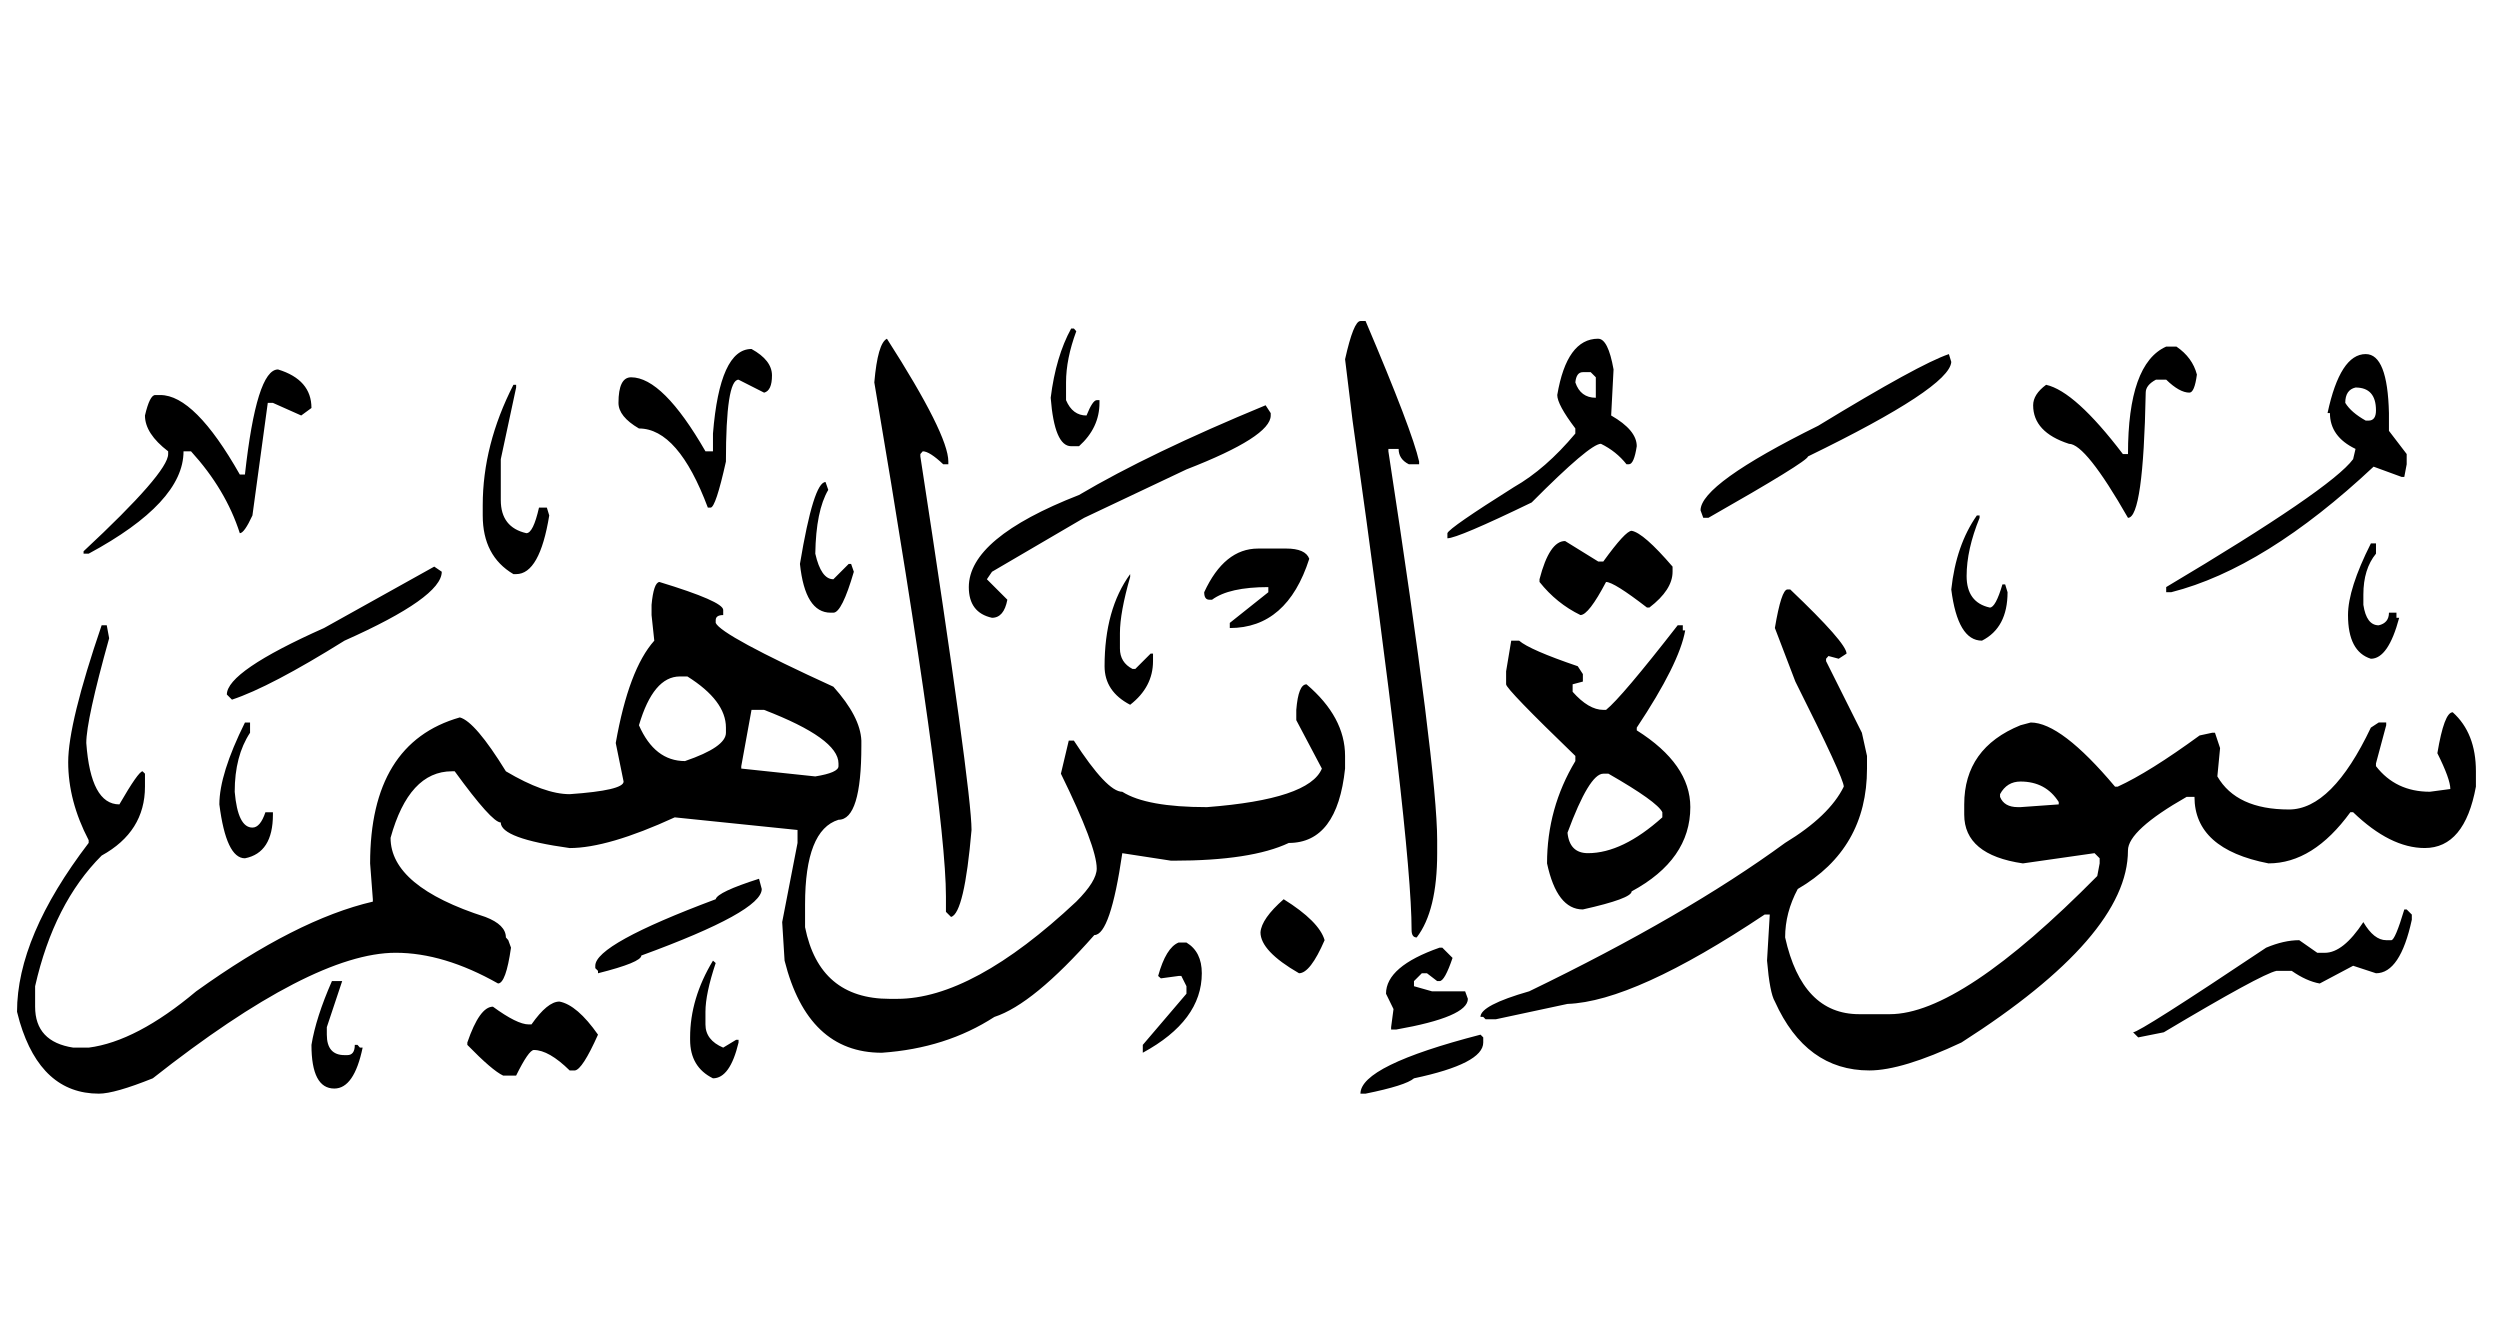
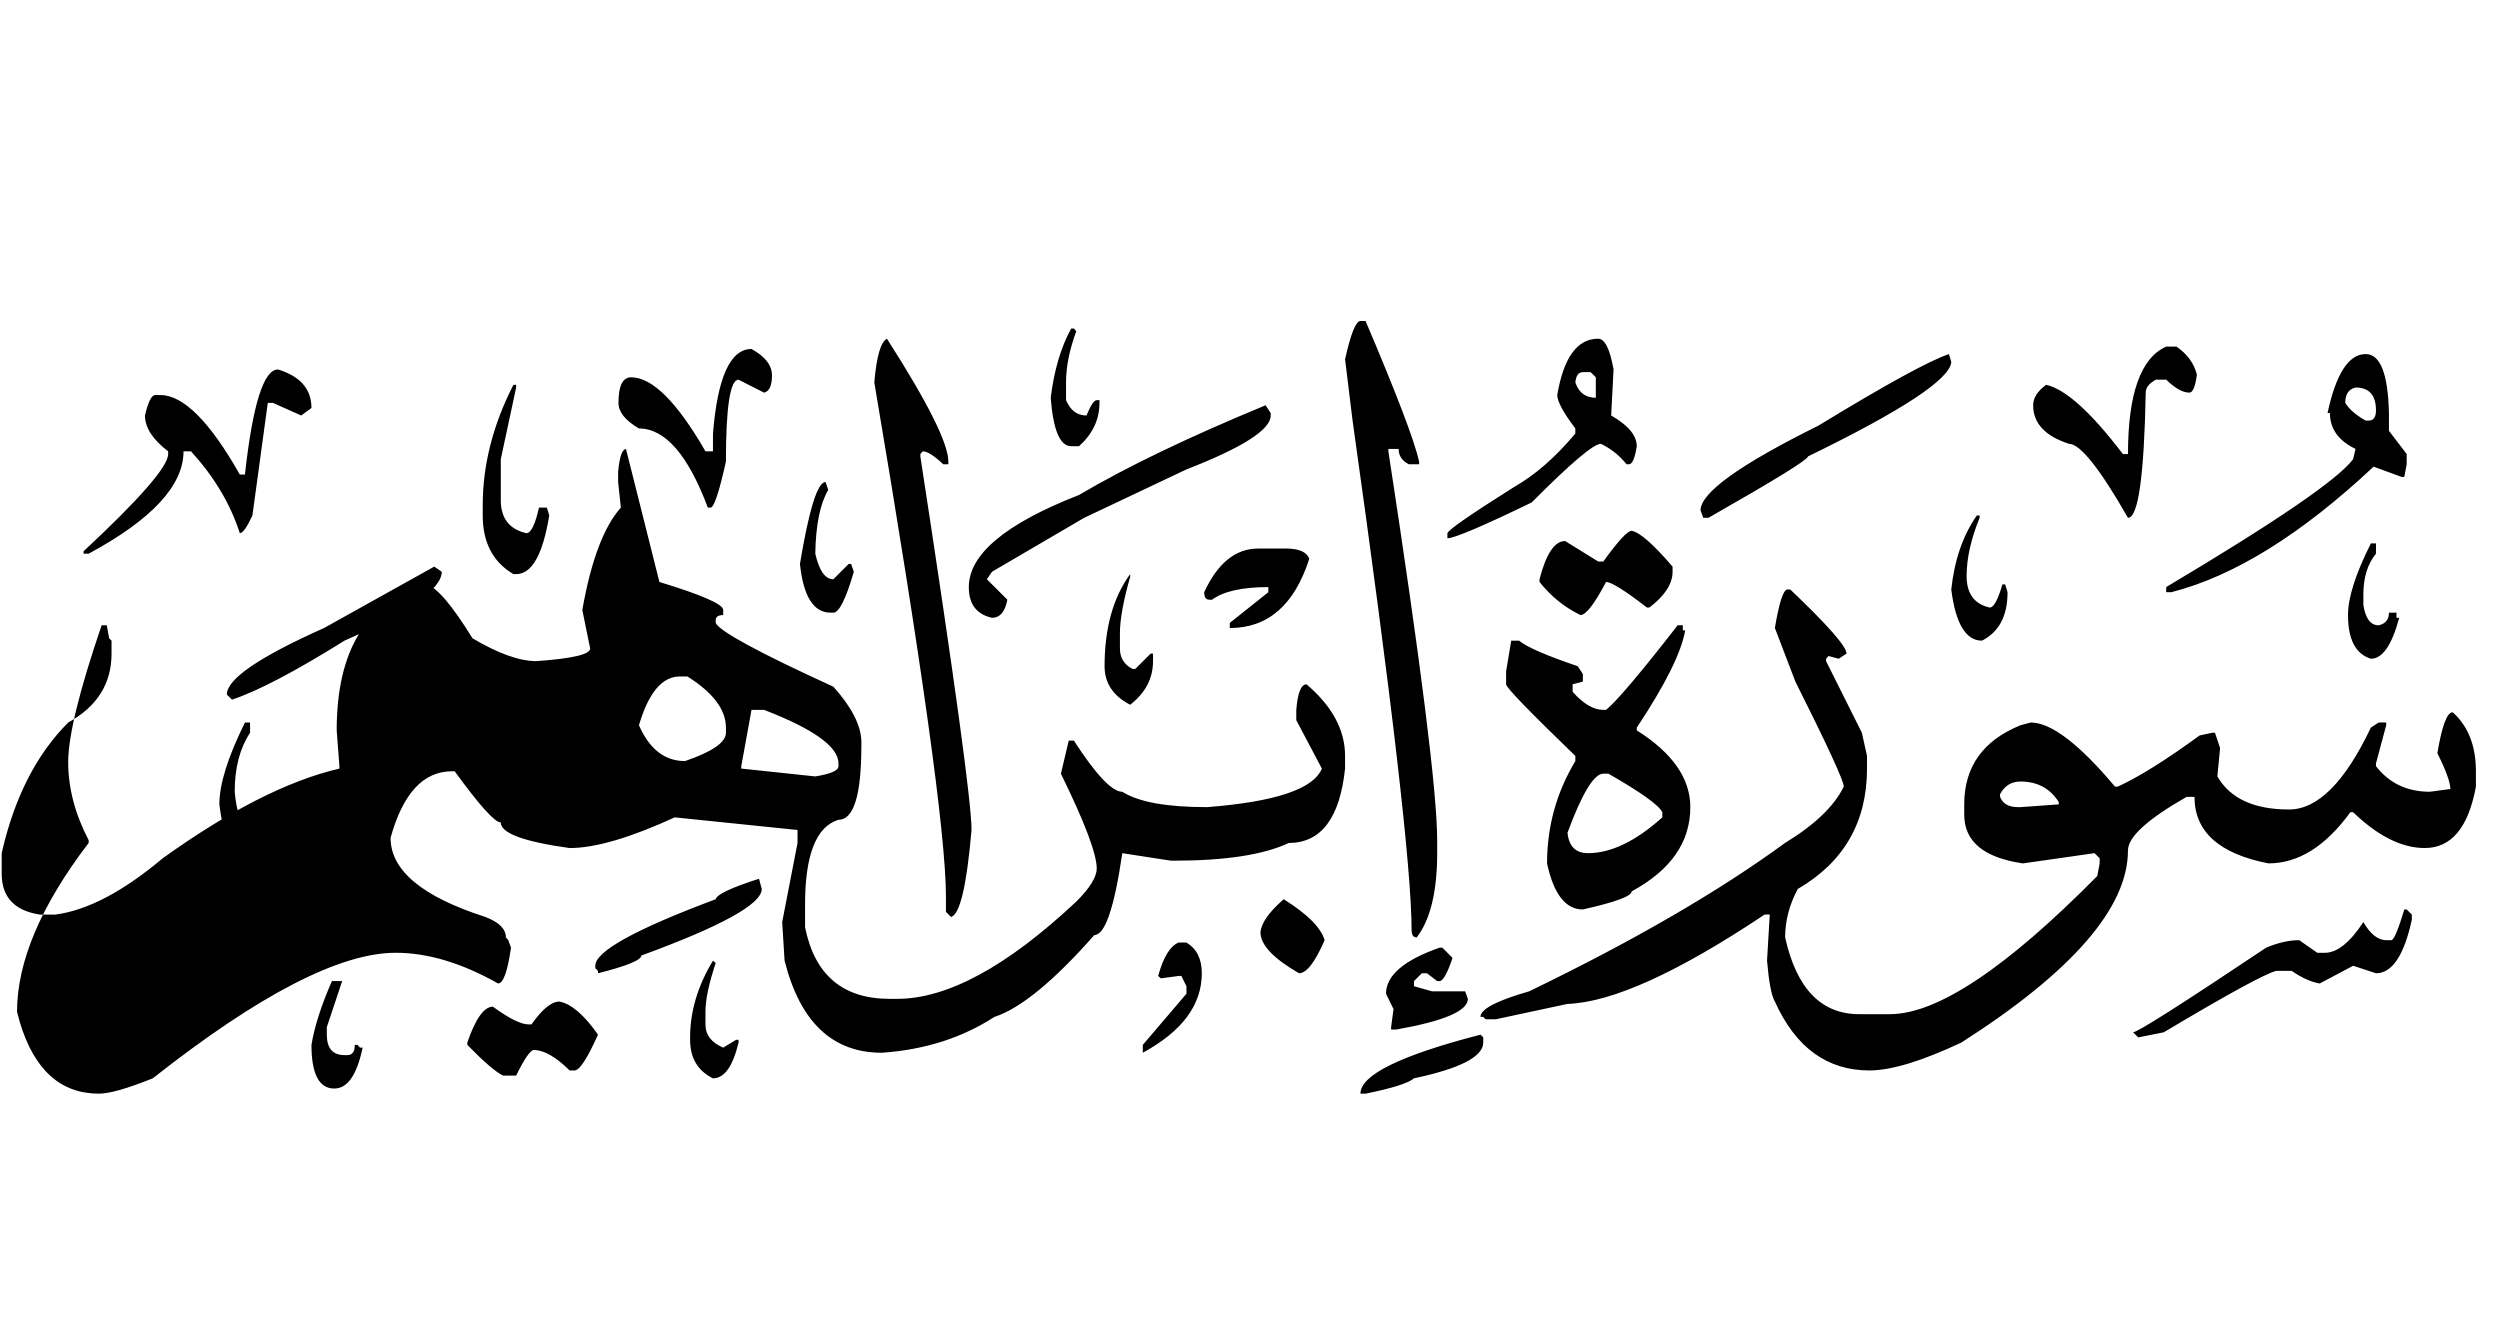
<svg xmlns="http://www.w3.org/2000/svg" version="1.1" width="187" height="100" viewBox="0 0 187 100">
  <title>uniFB9A</title>
-   <path d="M101.761 24.011h0.383q3.496 8.216 4.006 10.513v0.204h-0.766q-0.766-0.383-0.766-1.148h-0.766v0.179q3.649 23.782 3.649 29.089v0.97q0 4.312-1.531 6.303-0.383 0-0.383-0.561 0-6.787-4.414-38.096l-0.561-4.593q0.638-2.858 1.148-2.858M80.327 24.573l0.179 0.204q-0.766 2.067-0.766 3.828v1.327q0.485 1.148 1.531 1.148 0.459-1.148 0.766-1.148h0.204v0.204q0 1.863-1.531 3.241h-0.587q-1.25 0-1.531-3.623 0.383-3.087 1.531-5.18h0.204M66.343 25.338q4.593 7.17 4.593 9.186v0.204h-0.383q-1.021-0.97-1.531-0.97l-0.179 0.204v0.179q3.828 24.904 3.828 27.941-0.536 6.226-1.531 6.507l-0.383-0.383v-1.148q0-6.838-5.358-38.454 0.255-2.934 0.944-3.266M119.546 25.338q0.74 0 1.148 2.296l-0.179 3.445q1.914 1.097 1.914 2.296-0.204 1.352-0.587 1.352h-0.179q-0.766-0.97-1.914-1.531-0.817 0-5.18 4.389-5.537 2.679-6.303 2.679v-0.383q0.153-0.408 4.976-3.445 2.373-1.352 4.593-4.006v-0.383q-1.352-1.786-1.352-2.501 0.714-4.21 3.062-4.21M162.797 25.925q1.199 0.817 1.531 2.092-0.179 1.352-0.561 1.352-0.74 0-1.735-0.97h-0.766q-0.766 0.408-0.766 0.97-0.179 9.365-1.327 9.365-3.164-5.537-4.414-5.537-2.679-0.868-2.679-2.883 0-0.817 0.97-1.531 2.169 0.485 5.741 5.18h0.383q0-6.762 2.858-8.038h0.766M56.213 26.104q1.531 0.842 1.531 1.978t-0.587 1.289l-1.914-0.97q-0.944 0-0.944 6.124-0.766 3.445-1.148 3.445h-0.204q-2.22-5.92-5.154-5.92-1.531-0.893-1.531-1.914 0-1.914 0.944-1.914 2.373 0 5.563 5.537h0.561v-1.327q0.51-6.328 2.883-6.328M145.777 26.486l0.179 0.587q-0.128 1.914-10.717 7.068-0.051 0.383-7.451 4.593h-0.383l-0.204-0.561q0-1.965 8.803-6.328 7.578-4.619 9.773-5.358M176.958 26.486q1.633 0 1.735 4.414v1.327l1.327 1.735v0.766l-0.179 0.944h-0.204l-2.092-0.766q-8.114 7.604-15.131 9.39h-0.383v-0.383q12.35-7.349 13.983-9.569l0.179-0.766q-1.914-0.919-1.914-2.679h-0.179q0.944-4.414 2.858-4.414M20.796 27.635q2.501 0.766 2.501 2.883l-0.766 0.561-2.118-0.944h-0.383l-1.148 8.421q-0.612 1.327-0.944 1.327-1.046-3.266-3.649-6.124h-0.561q0 3.828-7.094 7.655h-0.383v-0.179q6.328-5.894 6.328-7.272v-0.204q-1.735-1.327-1.735-2.679 0.357-1.531 0.766-1.531h0.383q2.577 0 5.945 5.945h0.383q0.868-7.859 2.475-7.859M117.836 28.604q0.383 1.148 1.531 1.148v-1.531l-0.383-0.383h-0.587q-0.485 0-0.561 0.766M38.403 28.783h0.204v0.204l-1.148 5.358v3.062q0 2.041 1.914 2.475 0.51 0 0.944-1.914h0.587l0.179 0.587q-0.714 4.389-2.475 4.389h-0.204q-2.296-1.352-2.296-4.389v-0.766q0-4.517 2.296-9.007M175.427 30.135q0.434 0.714 1.531 1.327h0.204q0.561 0 0.561-0.766 0-1.71-1.531-1.71-0.766 0.179-0.766 1.148M94.667 30.314l0.383 0.587v0.179q0 1.582-6.303 4.032l-7.655 3.623-6.89 4.032-0.383 0.561 1.531 1.531q-0.255 1.352-1.148 1.352-1.735-0.383-1.735-2.296 0-3.674 8.242-6.89 5.308-3.139 13.958-6.711M61.75 36.055l0.204 0.587q-0.919 1.557-0.97 4.772 0.434 1.914 1.352 1.914l1.148-1.148h0.179l0.204 0.587q-0.893 3.062-1.531 3.062h-0.204q-1.914 0-2.296-3.649 1.021-6.124 1.914-6.124M147.869 38.556h0.204v0.179q-0.97 2.373-0.97 4.351t1.735 2.36q0.434 0 0.944-1.735h0.204l0.179 0.587q0 2.654-1.914 3.623-1.812 0-2.296-3.828 0.357-3.317 1.914-5.537M122.046 39.704q0.893 0.153 3.062 2.679v0.383q0 1.352-1.735 2.679h-0.179q-2.475-1.914-3.062-1.914-1.301 2.475-1.914 2.475-1.786-0.868-3.062-2.475v-0.204q0.74-2.858 1.914-2.858l2.475 1.531h0.383q1.659-2.296 2.118-2.296M177.341 40.648h0.383v0.766q-0.944 1.148-0.944 3.062v0.766q0.23 1.531 1.148 1.531 0.766-0.179 0.766-0.944h0.561v0.383h0.204q-0.817 3.062-2.118 3.062-1.71-0.536-1.71-3.266 0-1.965 1.71-5.358M94.106 41.031h2.092q1.454 0 1.735 0.766-1.659 5.18-5.945 5.18v-0.383l2.883-2.296v-0.383q-2.934 0-4.21 0.944h-0.204q-0.383 0-0.383-0.561 1.505-3.266 4.032-3.266M32.483 42.383l0.561 0.383q0 1.914-7.272 5.154-5.563 3.47-8.421 4.414l-0.383-0.383q0-1.735 7.272-4.976l8.242-4.593M84.537 42.945v0.204q-0.766 2.679-0.766 4.21v1.148q0 1.046 0.944 1.531h0.204l1.148-1.148h0.179v0.561q0 1.939-1.71 3.266-1.914-0.995-1.914-2.883 0-4.261 1.914-6.89M49.324 43.532q4.772 1.454 4.772 2.092v0.383q-0.561 0-0.561 0.383v0.204q0.434 0.944 8.803 4.772 2.016 2.246 2.092 4.032v0.383q0 5.537-1.71 5.537-2.501 0.766-2.501 6.328v1.71q1.072 5.358 6.328 5.358h0.561q5.639 0 13.396-7.272 1.531-1.531 1.531-2.475 0-1.633-2.679-7.094l0.587-2.475h0.383q2.475 3.828 3.623 3.828 1.812 1.148 6.328 1.148 7.655-0.587 8.599-2.883l-1.914-3.623v-0.766q0.153-1.914 0.766-1.914 2.883 2.45 2.883 5.358v0.944q-0.587 5.563-4.21 5.563-2.807 1.327-8.625 1.327h-0.179l-3.649-0.561q-0.893 6.124-2.092 6.124-4.567 5.18-7.476 6.124-3.623 2.348-8.421 2.679-5.537 0-7.272-6.89l-0.179-2.883 1.148-5.92v-0.97l-9.186-0.944q-5.001 2.296-7.859 2.296-5.154-0.714-5.154-1.914-0.663 0-3.445-3.828h-0.204q-3.215 0-4.593 4.976 0 3.649 7.094 5.92 1.531 0.587 1.531 1.531l0.179 0.204 0.204 0.561q-0.383 2.679-0.97 2.679-4.057-2.296-7.655-2.296-6.252 0-18.168 9.39-2.858 1.148-4.032 1.148-4.312 0-5.92-5.358l-0.204-0.766q0-5.614 5.358-12.631v-0.204q-1.531-2.934-1.531-5.843t2.501-10.232h0.383l0.179 0.97q-1.71 6.124-1.71 7.834 0.332 4.593 2.475 4.593 1.429-2.475 1.735-2.475l0.179 0.179v0.97q0 3.368-3.241 5.154-3.572 3.572-4.976 9.773v1.531q0 2.628 2.858 3.062h1.148q3.572-0.459 8.038-4.21 7.502-5.384 13.218-6.711v-0.179l-0.204-2.679q0-9.007 6.711-10.921 1.148 0.306 3.445 4.032 2.883 1.71 4.772 1.71 4.032-0.281 4.032-0.944l-0.587-2.883q0.97-5.512 2.883-7.655l-0.204-1.914v-0.766q0.153-1.659 0.587-1.71M133.708 44.093h0.204q4.21 4.006 4.21 4.797l-0.587 0.383-0.766-0.204-0.179 0.204v0.179l2.679 5.358 0.383 1.735v0.944q0 5.996-5.18 9.007-0.944 1.761-0.944 3.623 1.276 5.741 5.537 5.741h2.296q5.308 0 15.514-10.334l0.179-0.944v-0.383l-0.383-0.383-5.358 0.766q-4.389-0.638-4.389-3.649v-0.766q0-4.21 4.21-5.92l0.766-0.204q2.271 0 6.303 4.797h0.204q2.348-1.072 6.124-3.828l0.944-0.204h0.204l0.383 1.148-0.204 2.118q1.429 2.475 5.358 2.475 3.215 0 6.124-6.124l0.587-0.383h0.561v0.204l-0.766 2.858v0.204q1.48 1.914 4.032 1.914l1.531-0.204q0-0.74-0.97-2.679 0.51-3.062 1.148-3.062 1.735 1.557 1.735 4.414v1.148q-0.842 4.593-3.828 4.593-2.577 0-5.358-2.679h-0.204q-2.781 3.828-6.124 3.828-5.537-1.072-5.537-4.976h-0.587q-4.389 2.501-4.389 4.006 0 6.405-12.452 14.366-4.44 2.092-6.89 2.092-4.746 0-7.068-5.154-0.383-0.638-0.587-3.062l0.204-3.445h-0.383q-9.747 6.507-14.749 6.685l-5.358 1.148h-0.766l-0.179-0.179h-0.204q0-0.868 3.649-1.914 11.712-5.665 19.138-11.1 3.317-2.016 4.389-4.21 0-0.638-3.623-7.859l-1.531-4.006q0.485-2.883 0.944-2.883M125.491 46.772h0.383v0.383h0.179q-0.434 2.475-3.623 7.272v0.204q4.006 2.526 4.006 5.741 0 3.93-4.389 6.303 0 0.536-3.649 1.352-1.939 0-2.679-3.445 0-4.134 2.118-7.655v-0.383q-5.18-5.001-5.18-5.358v-0.97l0.383-2.296h0.587q0.791 0.689 4.389 1.914l0.383 0.587v0.561l-0.766 0.204v0.561q1.199 1.352 2.296 1.352h0.204q1.148-0.919 5.358-6.328M47.793 54.249q1.174 2.679 3.445 2.679 3.062-1.046 3.062-2.118v-0.383q0-2.016-2.883-3.828h-0.561q-1.99 0-3.062 3.649M56.213 53.1l-0.766 4.21v0.179l5.537 0.587q1.735-0.281 1.735-0.766v-0.204q0-1.863-5.563-4.006h-0.944M18.321 54.044h0.383v0.766q-1.148 1.735-1.148 4.414 0.23 2.679 1.327 2.679 0.587 0 0.97-1.148h0.561v0.179q0 2.858-2.092 3.266-1.403 0-1.914-4.032 0-2.271 1.914-6.124M117.249 62.286q0.153 1.531 1.531 1.531 2.577 0 5.563-2.679v-0.383q-0.383-0.791-4.032-2.883h-0.383q-1.046 0-2.679 4.414M149.604 59.403v0.204q0.306 0.766 1.327 0.766h0.204l2.858-0.204v-0.179q-0.97-1.531-2.858-1.531-1.021 0-1.531 0.944M56.775 65.731l0.204 0.766q0 1.684-9.007 4.976 0 0.51-3.241 1.327v-0.179l-0.204-0.204v-0.179q0-1.608 9.007-4.976 0.128-0.536 3.241-1.531M96.019 67.262q2.654 1.659 3.062 3.062-1.072 2.475-1.914 2.475-2.883-1.659-2.883-3.062 0.077-1.021 1.735-2.475M179.842 68.028h0.179l0.383 0.383v0.383q-0.868 4.006-2.679 4.006l-1.71-0.561-2.501 1.327q-0.995-0.179-2.092-0.944h-1.148q-1.148 0.255-8.421 4.593l-1.914 0.383-0.383-0.383q0.485 0 9.952-6.328 1.327-0.561 2.475-0.561l1.352 0.944h0.561q1.378 0 2.883-2.296 0.791 1.352 1.71 1.352h0.383q0.281 0 0.97-2.296M88.16 70.503h0.587q1.148 0.689 1.148 2.296 0 3.547-4.414 5.945v-0.587l3.266-3.828v-0.561l-0.383-0.766h-0.204l-1.327 0.179-0.204-0.179q0.587-2.118 1.531-2.501M107.681 70.885h0.204l0.766 0.766q-0.587 1.735-0.97 1.735h-0.179l-0.766-0.587h-0.383l-0.587 0.587v0.383l1.352 0.383h2.475l0.204 0.561q0 1.352-5.358 2.296h-0.383v-0.179l0.179-1.352-0.561-1.148q0-2.041 4.006-3.445M53.33 71.855l0.204 0.179q-0.766 2.296-0.766 3.649v0.944q0 1.174 1.327 1.735l0.97-0.587h0.179v0.204q-0.638 2.679-1.914 2.679-1.71-0.842-1.71-2.883v-0.179q0-2.909 1.71-5.741M24.828 73.386h0.766l-1.148 3.445v0.561q0 1.531 1.327 1.531h0.204q0.561 0 0.561-0.766h0.204l0.179 0.204h0.204q-0.638 3.062-2.118 3.062-1.71 0-1.71-3.266 0.332-2.041 1.531-4.772M41.847 74.917q1.327 0.255 2.883 2.475-1.174 2.628-1.735 2.679h-0.383q-1.557-1.531-2.679-1.531-0.383 0-1.327 1.914h-0.97q-0.817-0.383-2.679-2.296v-0.179q0.919-2.679 1.914-2.679 1.812 1.327 2.679 1.327h0.204q1.199-1.71 2.092-1.71M110.743 77.392l0.204 0.204v0.383q0 1.582-5.18 2.679-0.612 0.536-3.623 1.148h-0.383q0-2.092 8.982-4.414z" />
+   <path d="M101.761 24.011h0.383q3.496 8.216 4.006 10.513v0.204h-0.766q-0.766-0.383-0.766-1.148h-0.766v0.179q3.649 23.782 3.649 29.089v0.97q0 4.312-1.531 6.303-0.383 0-0.383-0.561 0-6.787-4.414-38.096l-0.561-4.593q0.638-2.858 1.148-2.858M80.327 24.573l0.179 0.204q-0.766 2.067-0.766 3.828v1.327q0.485 1.148 1.531 1.148 0.459-1.148 0.766-1.148h0.204v0.204q0 1.863-1.531 3.241h-0.587q-1.25 0-1.531-3.623 0.383-3.087 1.531-5.18h0.204M66.343 25.338q4.593 7.17 4.593 9.186v0.204h-0.383q-1.021-0.97-1.531-0.97l-0.179 0.204v0.179q3.828 24.904 3.828 27.941-0.536 6.226-1.531 6.507l-0.383-0.383v-1.148q0-6.838-5.358-38.454 0.255-2.934 0.944-3.266M119.546 25.338q0.74 0 1.148 2.296l-0.179 3.445q1.914 1.097 1.914 2.296-0.204 1.352-0.587 1.352h-0.179q-0.766-0.97-1.914-1.531-0.817 0-5.18 4.389-5.537 2.679-6.303 2.679v-0.383q0.153-0.408 4.976-3.445 2.373-1.352 4.593-4.006v-0.383q-1.352-1.786-1.352-2.501 0.714-4.21 3.062-4.21M162.797 25.925q1.199 0.817 1.531 2.092-0.179 1.352-0.561 1.352-0.74 0-1.735-0.97h-0.766q-0.766 0.408-0.766 0.97-0.179 9.365-1.327 9.365-3.164-5.537-4.414-5.537-2.679-0.868-2.679-2.883 0-0.817 0.97-1.531 2.169 0.485 5.741 5.18h0.383q0-6.762 2.858-8.038h0.766M56.213 26.104q1.531 0.842 1.531 1.978t-0.587 1.289l-1.914-0.97q-0.944 0-0.944 6.124-0.766 3.445-1.148 3.445h-0.204q-2.22-5.92-5.154-5.92-1.531-0.893-1.531-1.914 0-1.914 0.944-1.914 2.373 0 5.563 5.537h0.561v-1.327q0.51-6.328 2.883-6.328M145.777 26.486l0.179 0.587q-0.128 1.914-10.717 7.068-0.051 0.383-7.451 4.593h-0.383l-0.204-0.561q0-1.965 8.803-6.328 7.578-4.619 9.773-5.358M176.958 26.486q1.633 0 1.735 4.414v1.327l1.327 1.735v0.766l-0.179 0.944h-0.204l-2.092-0.766q-8.114 7.604-15.131 9.39h-0.383v-0.383q12.35-7.349 13.983-9.569l0.179-0.766q-1.914-0.919-1.914-2.679h-0.179q0.944-4.414 2.858-4.414M20.796 27.635q2.501 0.766 2.501 2.883l-0.766 0.561-2.118-0.944h-0.383l-1.148 8.421q-0.612 1.327-0.944 1.327-1.046-3.266-3.649-6.124h-0.561q0 3.828-7.094 7.655h-0.383v-0.179q6.328-5.894 6.328-7.272v-0.204q-1.735-1.327-1.735-2.679 0.357-1.531 0.766-1.531h0.383q2.577 0 5.945 5.945h0.383q0.868-7.859 2.475-7.859M117.836 28.604q0.383 1.148 1.531 1.148v-1.531l-0.383-0.383h-0.587q-0.485 0-0.561 0.766M38.403 28.783h0.204v0.204l-1.148 5.358v3.062q0 2.041 1.914 2.475 0.51 0 0.944-1.914h0.587l0.179 0.587q-0.714 4.389-2.475 4.389h-0.204q-2.296-1.352-2.296-4.389v-0.766q0-4.517 2.296-9.007M175.427 30.135q0.434 0.714 1.531 1.327h0.204q0.561 0 0.561-0.766 0-1.71-1.531-1.71-0.766 0.179-0.766 1.148M94.667 30.314l0.383 0.587v0.179q0 1.582-6.303 4.032l-7.655 3.623-6.89 4.032-0.383 0.561 1.531 1.531q-0.255 1.352-1.148 1.352-1.735-0.383-1.735-2.296 0-3.674 8.242-6.89 5.308-3.139 13.958-6.711M61.75 36.055l0.204 0.587q-0.919 1.557-0.97 4.772 0.434 1.914 1.352 1.914l1.148-1.148h0.179l0.204 0.587q-0.893 3.062-1.531 3.062h-0.204q-1.914 0-2.296-3.649 1.021-6.124 1.914-6.124M147.869 38.556h0.204v0.179q-0.97 2.373-0.97 4.351t1.735 2.36q0.434 0 0.944-1.735h0.204l0.179 0.587q0 2.654-1.914 3.623-1.812 0-2.296-3.828 0.357-3.317 1.914-5.537M122.046 39.704q0.893 0.153 3.062 2.679v0.383q0 1.352-1.735 2.679h-0.179q-2.475-1.914-3.062-1.914-1.301 2.475-1.914 2.475-1.786-0.868-3.062-2.475v-0.204q0.74-2.858 1.914-2.858l2.475 1.531h0.383q1.659-2.296 2.118-2.296M177.341 40.648h0.383v0.766q-0.944 1.148-0.944 3.062v0.766q0.23 1.531 1.148 1.531 0.766-0.179 0.766-0.944h0.561v0.383h0.204q-0.817 3.062-2.118 3.062-1.71-0.536-1.71-3.266 0-1.965 1.71-5.358M94.106 41.031h2.092q1.454 0 1.735 0.766-1.659 5.18-5.945 5.18v-0.383l2.883-2.296v-0.383q-2.934 0-4.21 0.944h-0.204q-0.383 0-0.383-0.561 1.505-3.266 4.032-3.266M32.483 42.383l0.561 0.383q0 1.914-7.272 5.154-5.563 3.47-8.421 4.414l-0.383-0.383q0-1.735 7.272-4.976l8.242-4.593M84.537 42.945v0.204q-0.766 2.679-0.766 4.21v1.148q0 1.046 0.944 1.531h0.204l1.148-1.148h0.179v0.561q0 1.939-1.71 3.266-1.914-0.995-1.914-2.883 0-4.261 1.914-6.89M49.324 43.532q4.772 1.454 4.772 2.092v0.383q-0.561 0-0.561 0.383v0.204q0.434 0.944 8.803 4.772 2.016 2.246 2.092 4.032v0.383q0 5.537-1.71 5.537-2.501 0.766-2.501 6.328v1.71q1.072 5.358 6.328 5.358h0.561q5.639 0 13.396-7.272 1.531-1.531 1.531-2.475 0-1.633-2.679-7.094l0.587-2.475h0.383q2.475 3.828 3.623 3.828 1.812 1.148 6.328 1.148 7.655-0.587 8.599-2.883l-1.914-3.623v-0.766q0.153-1.914 0.766-1.914 2.883 2.45 2.883 5.358v0.944q-0.587 5.563-4.21 5.563-2.807 1.327-8.625 1.327h-0.179l-3.649-0.561q-0.893 6.124-2.092 6.124-4.567 5.18-7.476 6.124-3.623 2.348-8.421 2.679-5.537 0-7.272-6.89l-0.179-2.883 1.148-5.92v-0.97l-9.186-0.944q-5.001 2.296-7.859 2.296-5.154-0.714-5.154-1.914-0.663 0-3.445-3.828h-0.204q-3.215 0-4.593 4.976 0 3.649 7.094 5.92 1.531 0.587 1.531 1.531l0.179 0.204 0.204 0.561q-0.383 2.679-0.97 2.679-4.057-2.296-7.655-2.296-6.252 0-18.168 9.39-2.858 1.148-4.032 1.148-4.312 0-5.92-5.358l-0.204-0.766q0-5.614 5.358-12.631v-0.204q-1.531-2.934-1.531-5.843t2.501-10.232h0.383l0.179 0.97l0.179 0.179v0.97q0 3.368-3.241 5.154-3.572 3.572-4.976 9.773v1.531q0 2.628 2.858 3.062h1.148q3.572-0.459 8.038-4.21 7.502-5.384 13.218-6.711v-0.179l-0.204-2.679q0-9.007 6.711-10.921 1.148 0.306 3.445 4.032 2.883 1.71 4.772 1.71 4.032-0.281 4.032-0.944l-0.587-2.883q0.97-5.512 2.883-7.655l-0.204-1.914v-0.766q0.153-1.659 0.587-1.71M133.708 44.093h0.204q4.21 4.006 4.21 4.797l-0.587 0.383-0.766-0.204-0.179 0.204v0.179l2.679 5.358 0.383 1.735v0.944q0 5.996-5.18 9.007-0.944 1.761-0.944 3.623 1.276 5.741 5.537 5.741h2.296q5.308 0 15.514-10.334l0.179-0.944v-0.383l-0.383-0.383-5.358 0.766q-4.389-0.638-4.389-3.649v-0.766q0-4.21 4.21-5.92l0.766-0.204q2.271 0 6.303 4.797h0.204q2.348-1.072 6.124-3.828l0.944-0.204h0.204l0.383 1.148-0.204 2.118q1.429 2.475 5.358 2.475 3.215 0 6.124-6.124l0.587-0.383h0.561v0.204l-0.766 2.858v0.204q1.48 1.914 4.032 1.914l1.531-0.204q0-0.74-0.97-2.679 0.51-3.062 1.148-3.062 1.735 1.557 1.735 4.414v1.148q-0.842 4.593-3.828 4.593-2.577 0-5.358-2.679h-0.204q-2.781 3.828-6.124 3.828-5.537-1.072-5.537-4.976h-0.587q-4.389 2.501-4.389 4.006 0 6.405-12.452 14.366-4.44 2.092-6.89 2.092-4.746 0-7.068-5.154-0.383-0.638-0.587-3.062l0.204-3.445h-0.383q-9.747 6.507-14.749 6.685l-5.358 1.148h-0.766l-0.179-0.179h-0.204q0-0.868 3.649-1.914 11.712-5.665 19.138-11.1 3.317-2.016 4.389-4.21 0-0.638-3.623-7.859l-1.531-4.006q0.485-2.883 0.944-2.883M125.491 46.772h0.383v0.383h0.179q-0.434 2.475-3.623 7.272v0.204q4.006 2.526 4.006 5.741 0 3.93-4.389 6.303 0 0.536-3.649 1.352-1.939 0-2.679-3.445 0-4.134 2.118-7.655v-0.383q-5.18-5.001-5.18-5.358v-0.97l0.383-2.296h0.587q0.791 0.689 4.389 1.914l0.383 0.587v0.561l-0.766 0.204v0.561q1.199 1.352 2.296 1.352h0.204q1.148-0.919 5.358-6.328M47.793 54.249q1.174 2.679 3.445 2.679 3.062-1.046 3.062-2.118v-0.383q0-2.016-2.883-3.828h-0.561q-1.99 0-3.062 3.649M56.213 53.1l-0.766 4.21v0.179l5.537 0.587q1.735-0.281 1.735-0.766v-0.204q0-1.863-5.563-4.006h-0.944M18.321 54.044h0.383v0.766q-1.148 1.735-1.148 4.414 0.23 2.679 1.327 2.679 0.587 0 0.97-1.148h0.561v0.179q0 2.858-2.092 3.266-1.403 0-1.914-4.032 0-2.271 1.914-6.124M117.249 62.286q0.153 1.531 1.531 1.531 2.577 0 5.563-2.679v-0.383q-0.383-0.791-4.032-2.883h-0.383q-1.046 0-2.679 4.414M149.604 59.403v0.204q0.306 0.766 1.327 0.766h0.204l2.858-0.204v-0.179q-0.97-1.531-2.858-1.531-1.021 0-1.531 0.944M56.775 65.731l0.204 0.766q0 1.684-9.007 4.976 0 0.51-3.241 1.327v-0.179l-0.204-0.204v-0.179q0-1.608 9.007-4.976 0.128-0.536 3.241-1.531M96.019 67.262q2.654 1.659 3.062 3.062-1.072 2.475-1.914 2.475-2.883-1.659-2.883-3.062 0.077-1.021 1.735-2.475M179.842 68.028h0.179l0.383 0.383v0.383q-0.868 4.006-2.679 4.006l-1.71-0.561-2.501 1.327q-0.995-0.179-2.092-0.944h-1.148q-1.148 0.255-8.421 4.593l-1.914 0.383-0.383-0.383q0.485 0 9.952-6.328 1.327-0.561 2.475-0.561l1.352 0.944h0.561q1.378 0 2.883-2.296 0.791 1.352 1.71 1.352h0.383q0.281 0 0.97-2.296M88.16 70.503h0.587q1.148 0.689 1.148 2.296 0 3.547-4.414 5.945v-0.587l3.266-3.828v-0.561l-0.383-0.766h-0.204l-1.327 0.179-0.204-0.179q0.587-2.118 1.531-2.501M107.681 70.885h0.204l0.766 0.766q-0.587 1.735-0.97 1.735h-0.179l-0.766-0.587h-0.383l-0.587 0.587v0.383l1.352 0.383h2.475l0.204 0.561q0 1.352-5.358 2.296h-0.383v-0.179l0.179-1.352-0.561-1.148q0-2.041 4.006-3.445M53.33 71.855l0.204 0.179q-0.766 2.296-0.766 3.649v0.944q0 1.174 1.327 1.735l0.97-0.587h0.179v0.204q-0.638 2.679-1.914 2.679-1.71-0.842-1.71-2.883v-0.179q0-2.909 1.71-5.741M24.828 73.386h0.766l-1.148 3.445v0.561q0 1.531 1.327 1.531h0.204q0.561 0 0.561-0.766h0.204l0.179 0.204h0.204q-0.638 3.062-2.118 3.062-1.71 0-1.71-3.266 0.332-2.041 1.531-4.772M41.847 74.917q1.327 0.255 2.883 2.475-1.174 2.628-1.735 2.679h-0.383q-1.557-1.531-2.679-1.531-0.383 0-1.327 1.914h-0.97q-0.817-0.383-2.679-2.296v-0.179q0.919-2.679 1.914-2.679 1.812 1.327 2.679 1.327h0.204q1.199-1.71 2.092-1.71M110.743 77.392l0.204 0.204v0.383q0 1.582-5.18 2.679-0.612 0.536-3.623 1.148h-0.383q0-2.092 8.982-4.414z" />
</svg>